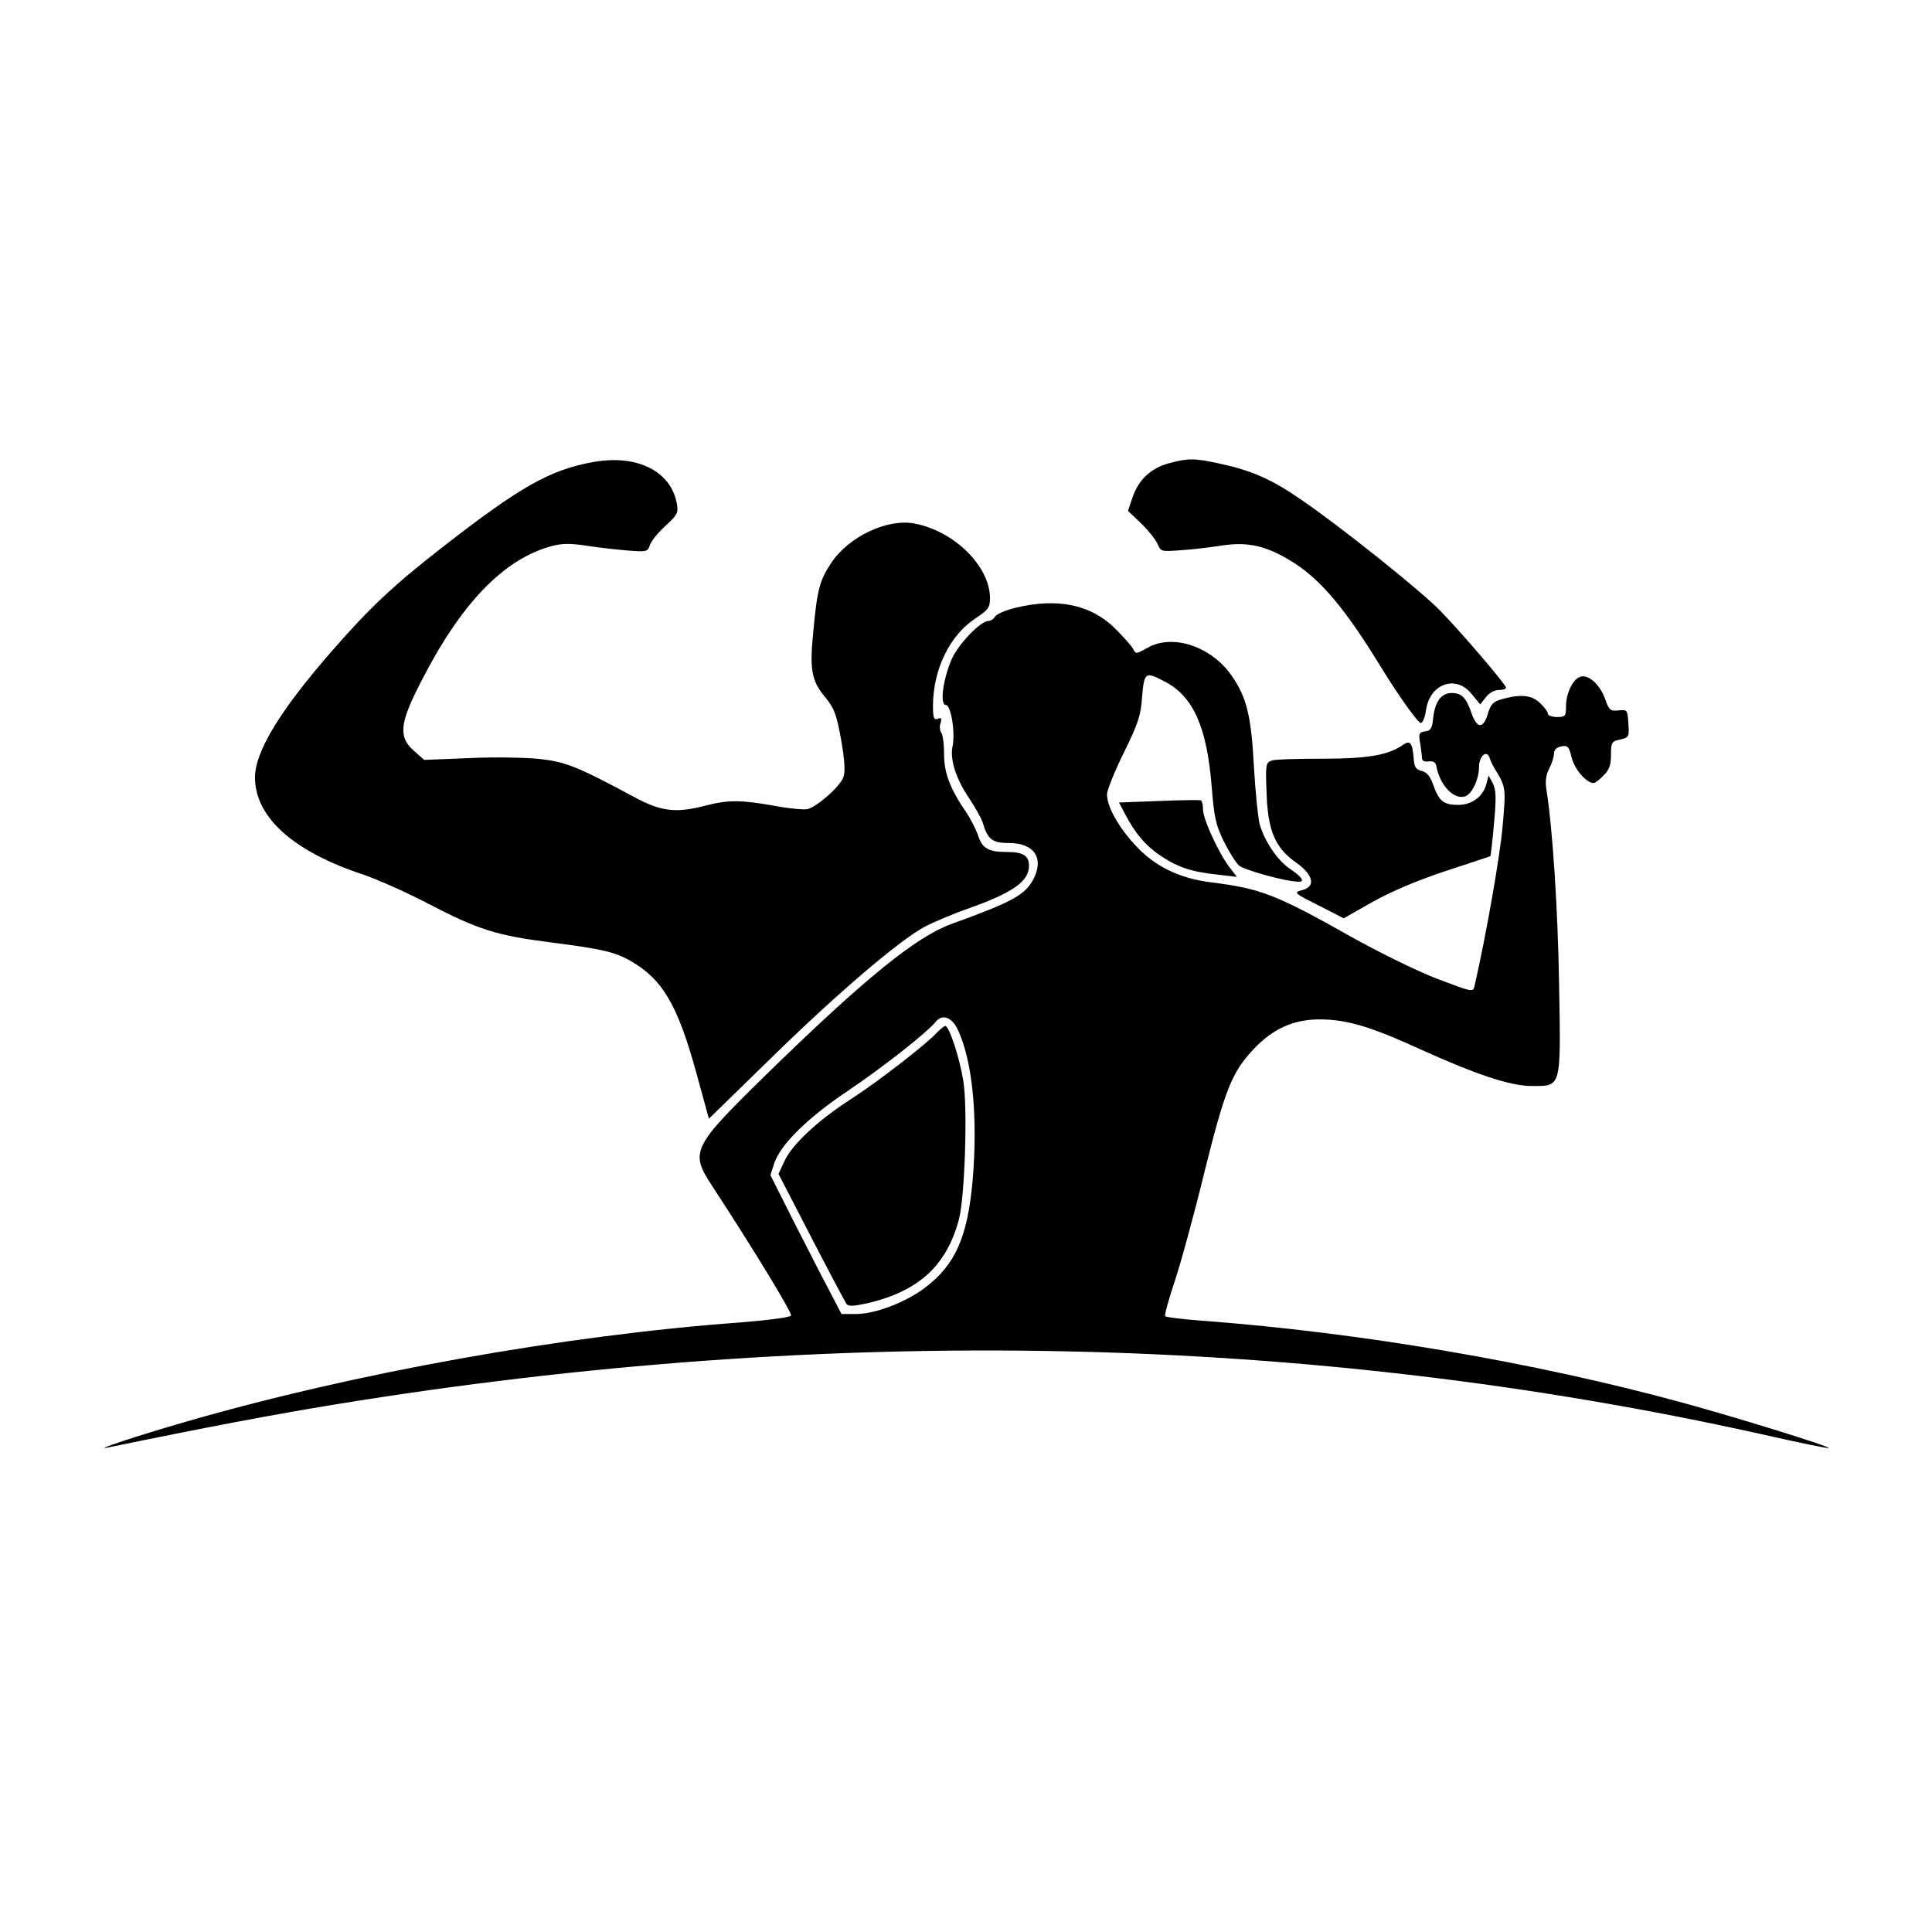
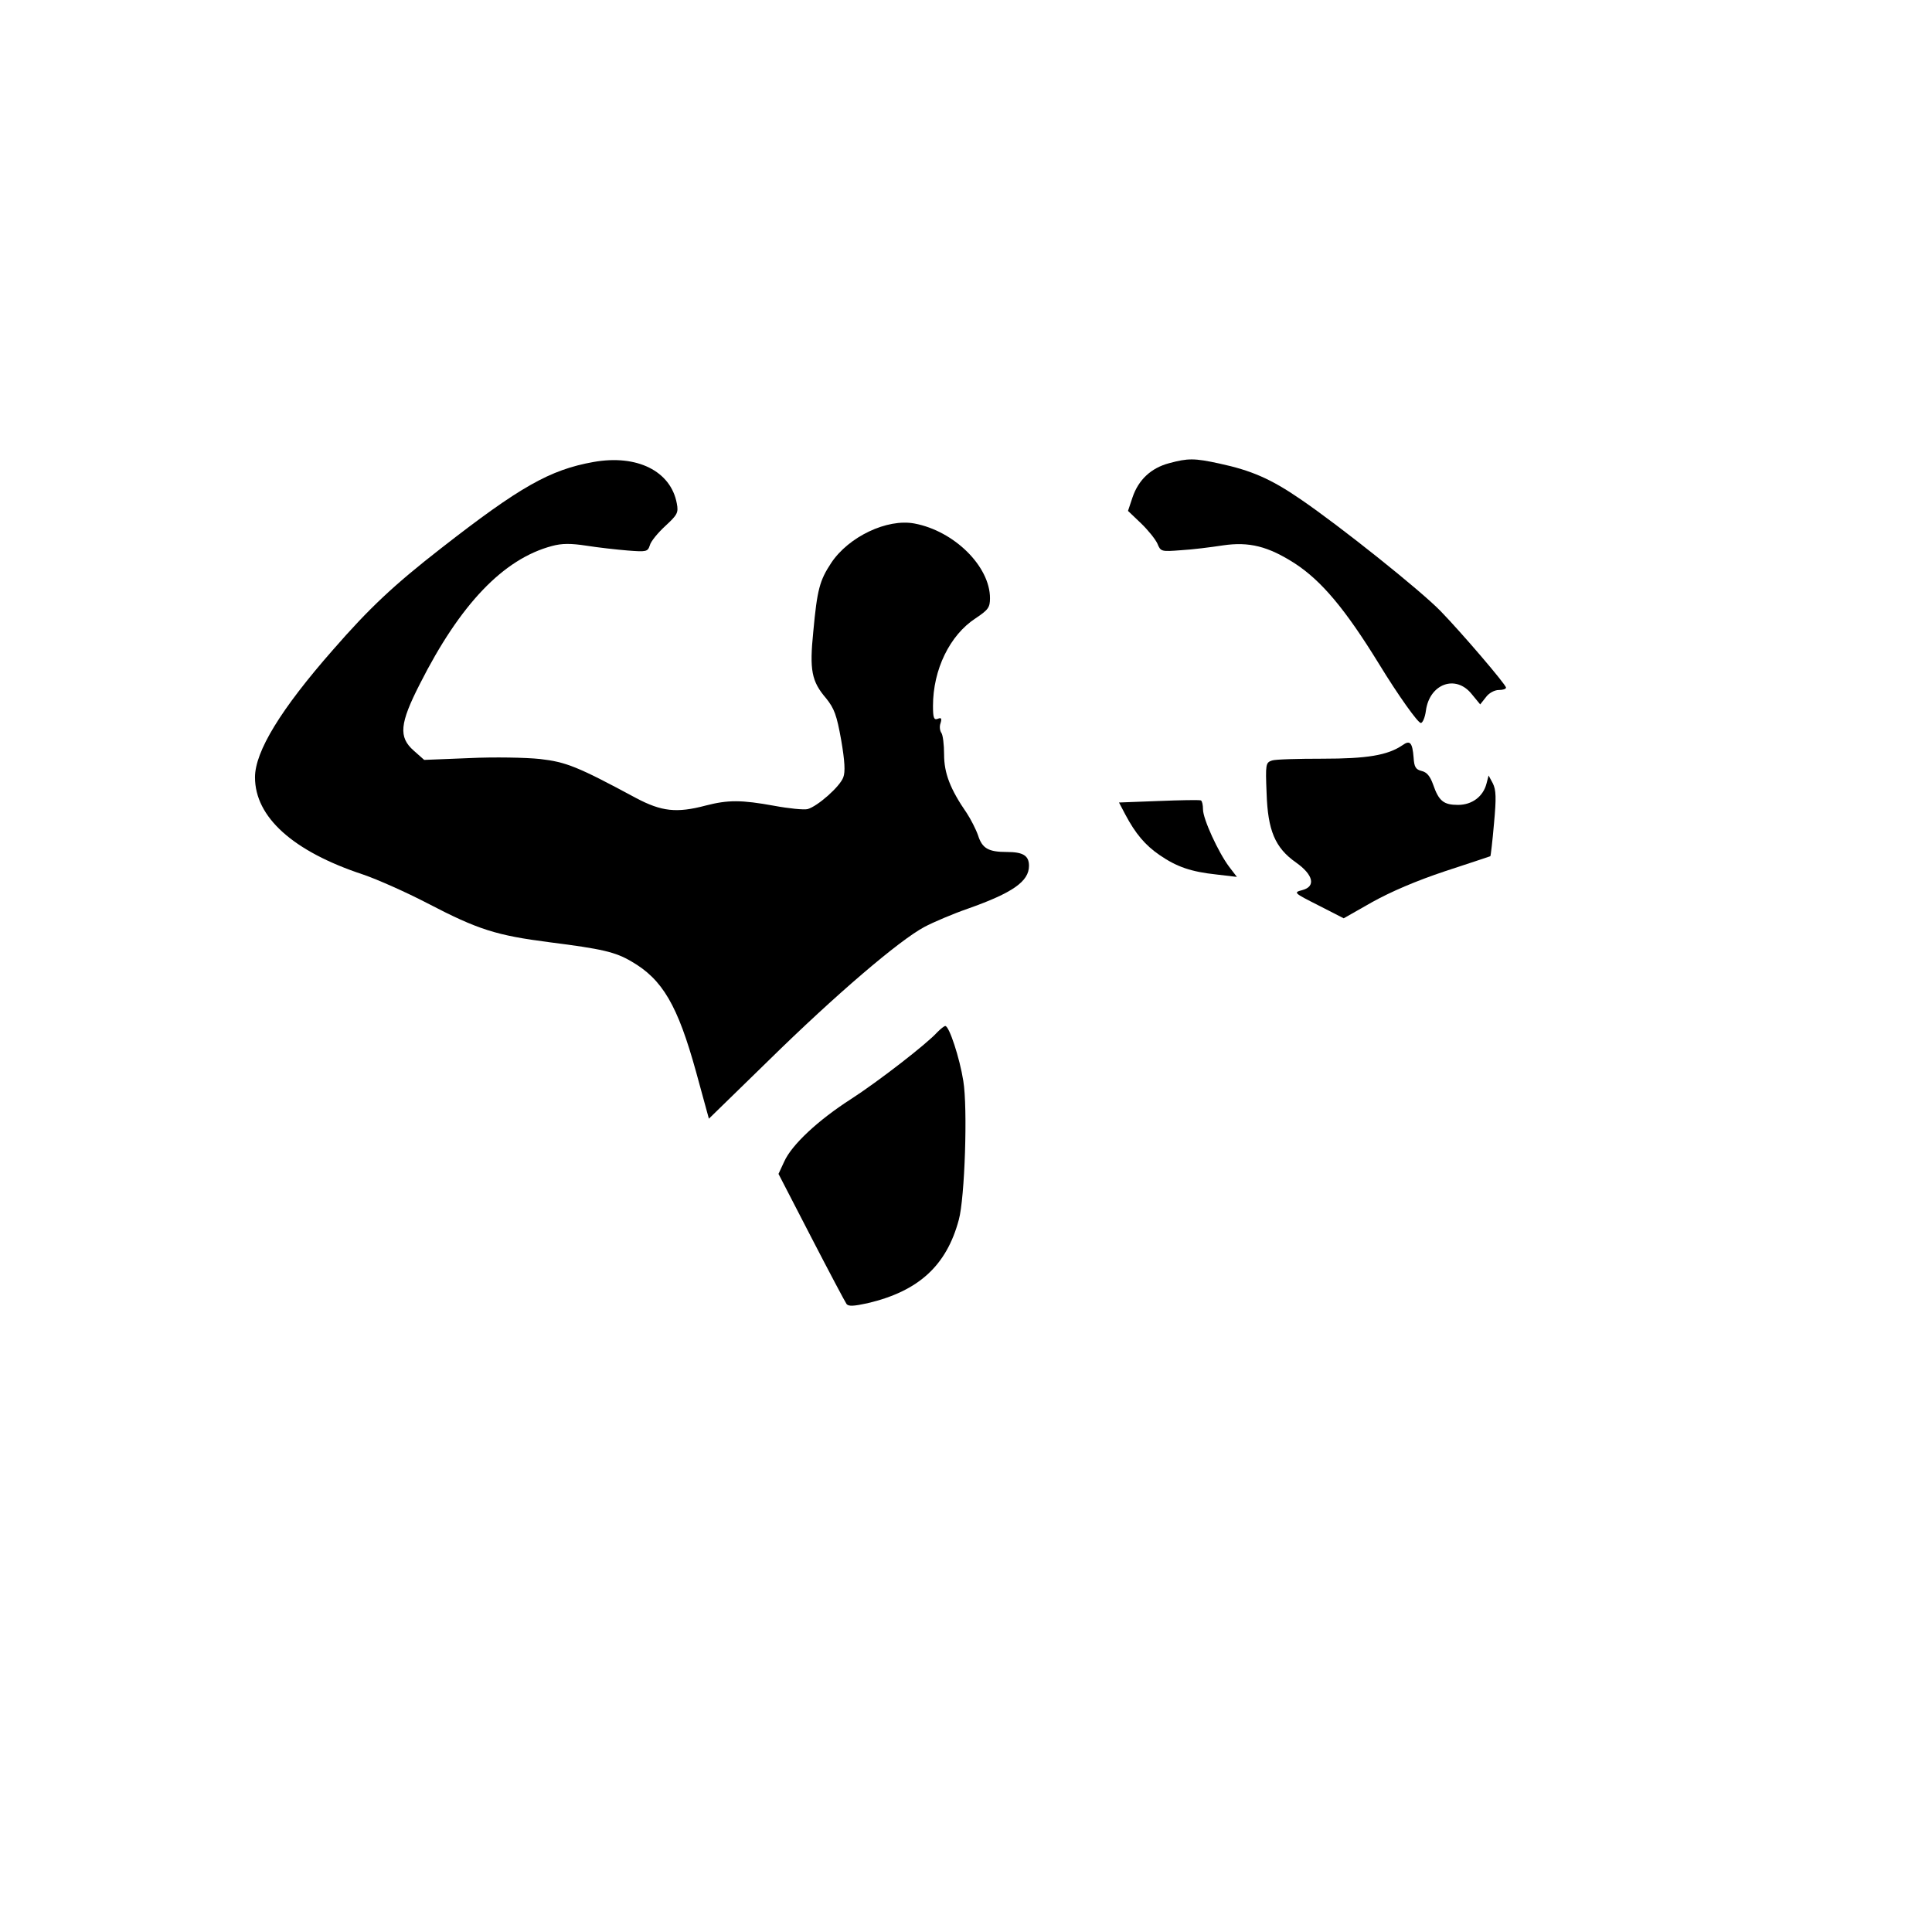
<svg xmlns="http://www.w3.org/2000/svg" version="1.0" width="644pt" height="644pt" viewBox="0 0 644 644" preserveAspectRatio="xMidYMid meet">
  <g transform="translate(0,644) scale(0.1,-0.1)" fill="#000000" stroke="none">
    <path d="M1978 4900 c-145 -26 -244 -82 -507 -287 -158 -123 -239 -199 -361 -339 -174 -198 -260 -339 -260 -425 0 -133 127 -247 360 -324 47 -16 144 -59 215 -96 169 -88 229 -107 408 -130 173 -22 218 -32 272 -64 104 -60 154 -147 215 -367 l43 -157 199 194 c223 219 435 400 519 445 30 16 96 44 145 61 150 53 204 91 204 143 0 34 -20 46 -73 46 -63 0 -83 12 -97 56 -7 20 -24 53 -37 73 -56 81 -76 134 -76 196 0 33 -4 65 -9 72 -5 7 -7 21 -3 32 5 16 3 20 -9 15 -13 -5 -16 3 -16 43 0 121 56 236 142 292 42 28 48 36 48 67 0 106 -119 224 -252 249 -91 17 -219 -44 -277 -131 -39 -59 -47 -89 -60 -229 -13 -129 -6 -166 43 -223 27 -34 35 -55 50 -139 12 -70 14 -106 7 -124 -11 -31 -86 -97 -119 -106 -12 -3 -63 2 -111 11 -110 20 -154 20 -228 1 -98 -26 -148 -20 -233 25 -195 105 -233 120 -320 130 -47 5 -153 7 -236 3 l-150 -6 -35 31 c-51 45 -47 90 21 223 134 265 278 416 440 459 33 9 63 9 115 1 38 -6 100 -13 137 -16 63 -5 67 -4 74 17 3 13 27 42 52 65 40 37 44 44 38 75 -20 108 -133 164 -278 138z" />
    <path d="M3897 4896 c-60 -16 -102 -55 -122 -114 l-15 -45 43 -41 c24 -23 48 -53 55 -68 11 -27 13 -27 79 -22 37 2 100 10 139 16 88 13 151 -3 240 -60 89 -58 168 -152 280 -334 66 -108 130 -197 140 -198 6 0 14 18 17 41 12 90 100 122 153 55 l28 -34 19 24 c10 14 29 24 43 24 13 0 24 3 24 8 0 10 -148 183 -218 255 -67 69 -335 283 -467 373 -99 68 -164 96 -271 119 -83 18 -104 18 -167 1z" />
-     <path d="M3385 4414 c-33 -8 -63 -21 -68 -29 -4 -8 -15 -15 -23 -15 -26 0 -101 -79 -122 -128 -29 -67 -40 -152 -19 -152 17 0 32 -93 22 -139 -9 -43 12 -108 55 -171 20 -31 41 -67 45 -80 17 -58 32 -70 88 -70 84 0 118 -50 82 -120 -28 -53 -69 -76 -274 -150 -119 -44 -287 -180 -618 -503 -248 -243 -254 -256 -178 -372 133 -203 265 -420 262 -430 -3 -6 -70 -15 -168 -23 -588 -43 -1286 -168 -1849 -331 -163 -47 -317 -98 -260 -86 319 66 563 112 760 144 1650 269 3245 235 4749 -99 123 -28 226 -49 227 -47 6 5 -303 101 -486 151 -493 135 -1079 235 -1608 274 -62 5 -115 11 -118 15 -3 3 11 54 31 114 20 59 65 223 99 363 69 277 92 335 163 411 66 71 137 102 226 101 88 -1 166 -24 330 -99 188 -85 301 -123 374 -123 98 0 96 -9 90 337 -4 254 -22 524 -42 649 -5 29 -2 50 9 72 9 17 16 40 16 50 0 13 9 21 24 24 22 4 26 0 35 -38 10 -39 49 -84 73 -84 5 0 20 11 33 25 19 18 25 35 25 69 0 41 2 45 31 51 29 7 30 9 27 53 -3 46 -4 47 -33 44 -27 -3 -32 1 -45 39 -17 48 -57 83 -83 73 -25 -9 -47 -56 -47 -99 0 -32 -2 -35 -30 -35 -16 0 -30 5 -30 10 0 6 -11 22 -25 35 -27 28 -65 32 -127 15 -32 -9 -39 -17 -49 -51 -15 -49 -36 -48 -54 4 -18 52 -33 67 -66 67 -35 0 -56 -29 -62 -85 -3 -32 -8 -41 -27 -43 -20 -3 -22 -8 -16 -40 3 -21 6 -43 6 -50 0 -8 9 -12 22 -10 16 2 24 -3 26 -17 12 -64 60 -113 97 -99 23 9 45 58 45 97 0 38 27 60 36 29 3 -9 10 -24 15 -32 39 -64 39 -64 28 -191 -8 -98 -56 -371 -94 -536 -5 -21 -7 -20 -121 23 -64 24 -195 88 -293 143 -249 140 -298 159 -465 180 -105 13 -189 54 -254 126 -55 60 -92 127 -92 167 0 14 25 76 56 139 48 97 57 125 61 187 7 81 11 84 72 52 98 -49 144 -152 160 -353 8 -101 14 -128 40 -181 17 -34 40 -71 51 -81 17 -15 153 -53 198 -54 23 -1 12 16 -27 42 -41 27 -85 91 -102 149 -5 18 -14 103 -19 188 -9 173 -24 235 -74 307 -68 99 -199 142 -282 93 -36 -20 -38 -21 -47 -3 -5 10 -33 41 -61 69 -80 79 -192 102 -331 68z m-192 -1407 c49 -104 67 -293 49 -503 -17 -187 -57 -279 -157 -355 -63 -49 -168 -89 -230 -89 l-50 0 -38 73 c-21 39 -74 143 -119 231 l-80 159 13 40 c21 62 111 151 244 240 113 76 263 193 294 231 22 27 54 16 74 -27z" />
    <path d="M3124 2999 c-35 -39 -198 -165 -288 -223 -109 -70 -197 -152 -222 -208 l-19 -41 109 -211 c60 -116 113 -216 118 -223 7 -8 24 -7 70 3 170 40 263 125 304 278 20 72 30 373 15 463 -12 76 -47 183 -60 183 -4 0 -16 -10 -27 -21z" />
    <path d="M4675 3956 c-50 -34 -119 -45 -267 -45 -81 0 -157 -2 -168 -6 -21 -7 -22 -12 -18 -109 4 -124 28 -182 98 -231 58 -41 67 -80 21 -92 -30 -8 -29 -9 54 -51 l84 -43 95 54 c63 35 147 71 243 103 82 27 149 49 151 50 1 1 7 50 12 109 8 86 7 112 -4 134 l-14 26 -7 -27 c-11 -43 -48 -71 -95 -71 -48 0 -64 13 -83 68 -10 28 -21 41 -38 45 -20 5 -25 13 -27 45 -4 50 -12 59 -37 41z" />
    <path d="M3862 3770 l-132 -5 21 -40 c34 -64 66 -102 114 -135 58 -40 106 -56 190 -65 l68 -8 -26 34 c-36 48 -87 159 -87 191 0 15 -3 28 -7 30 -5 2 -68 1 -141 -2z" />
  </g>
</svg>